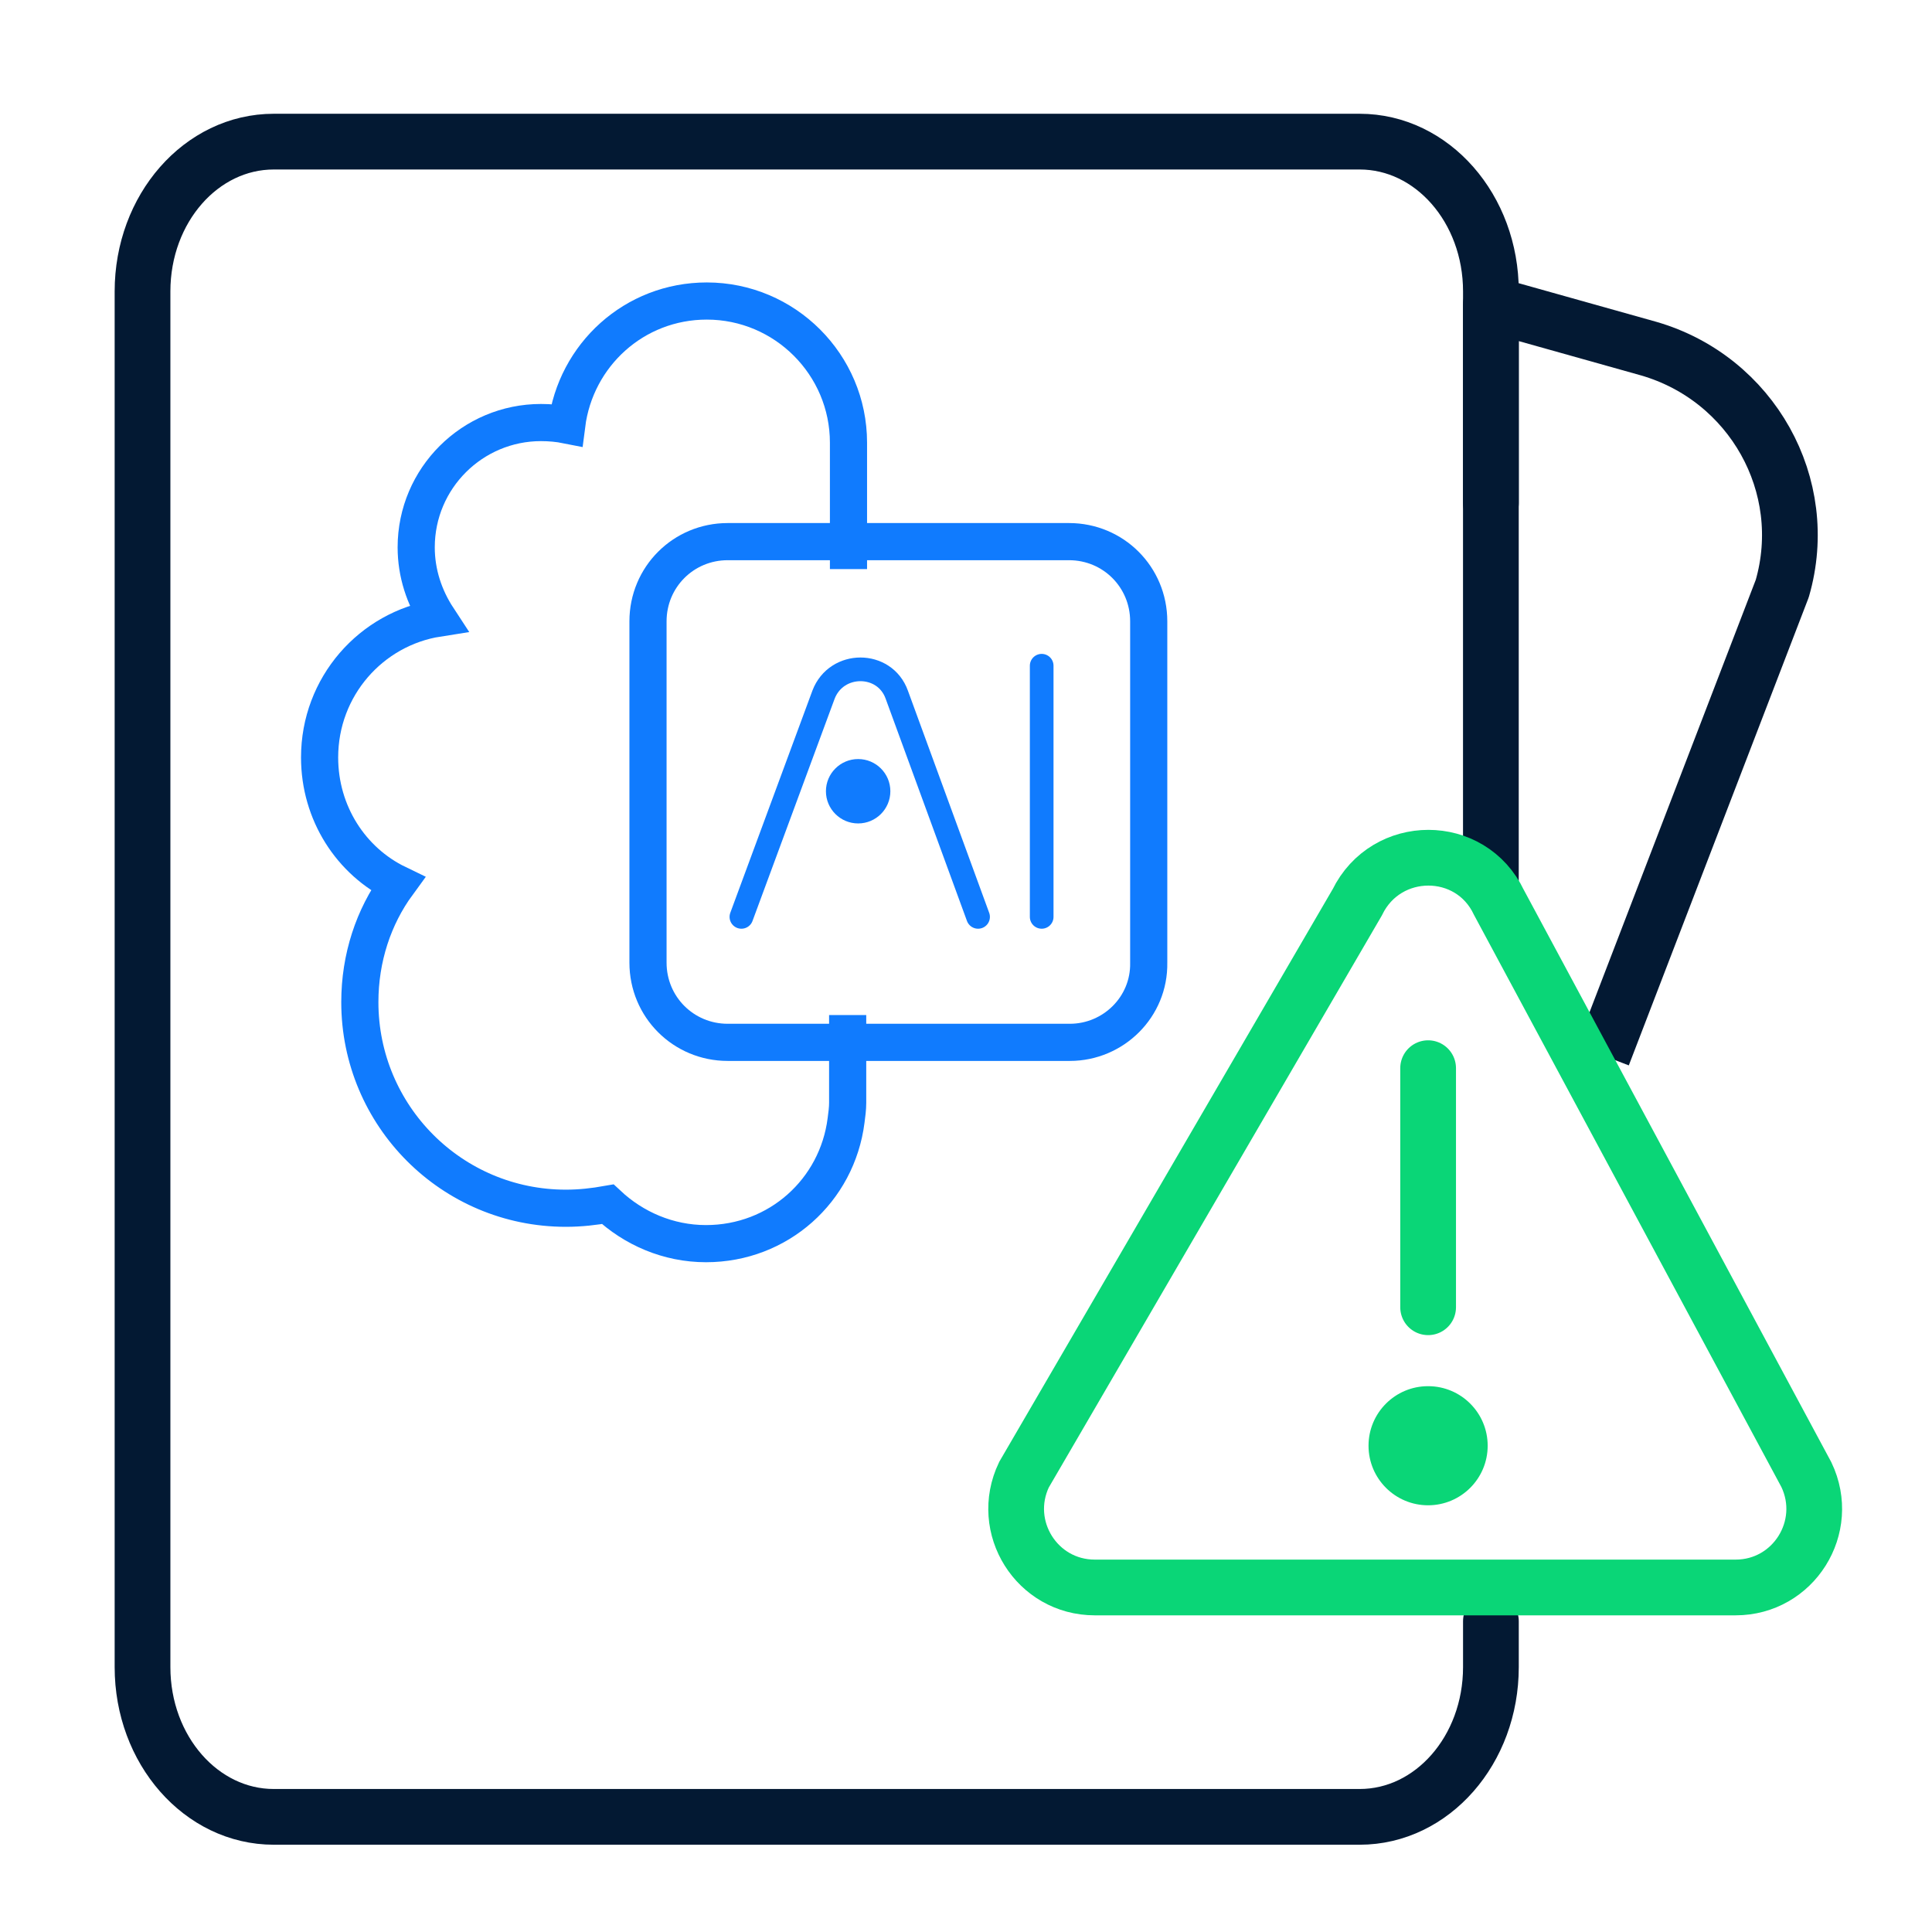
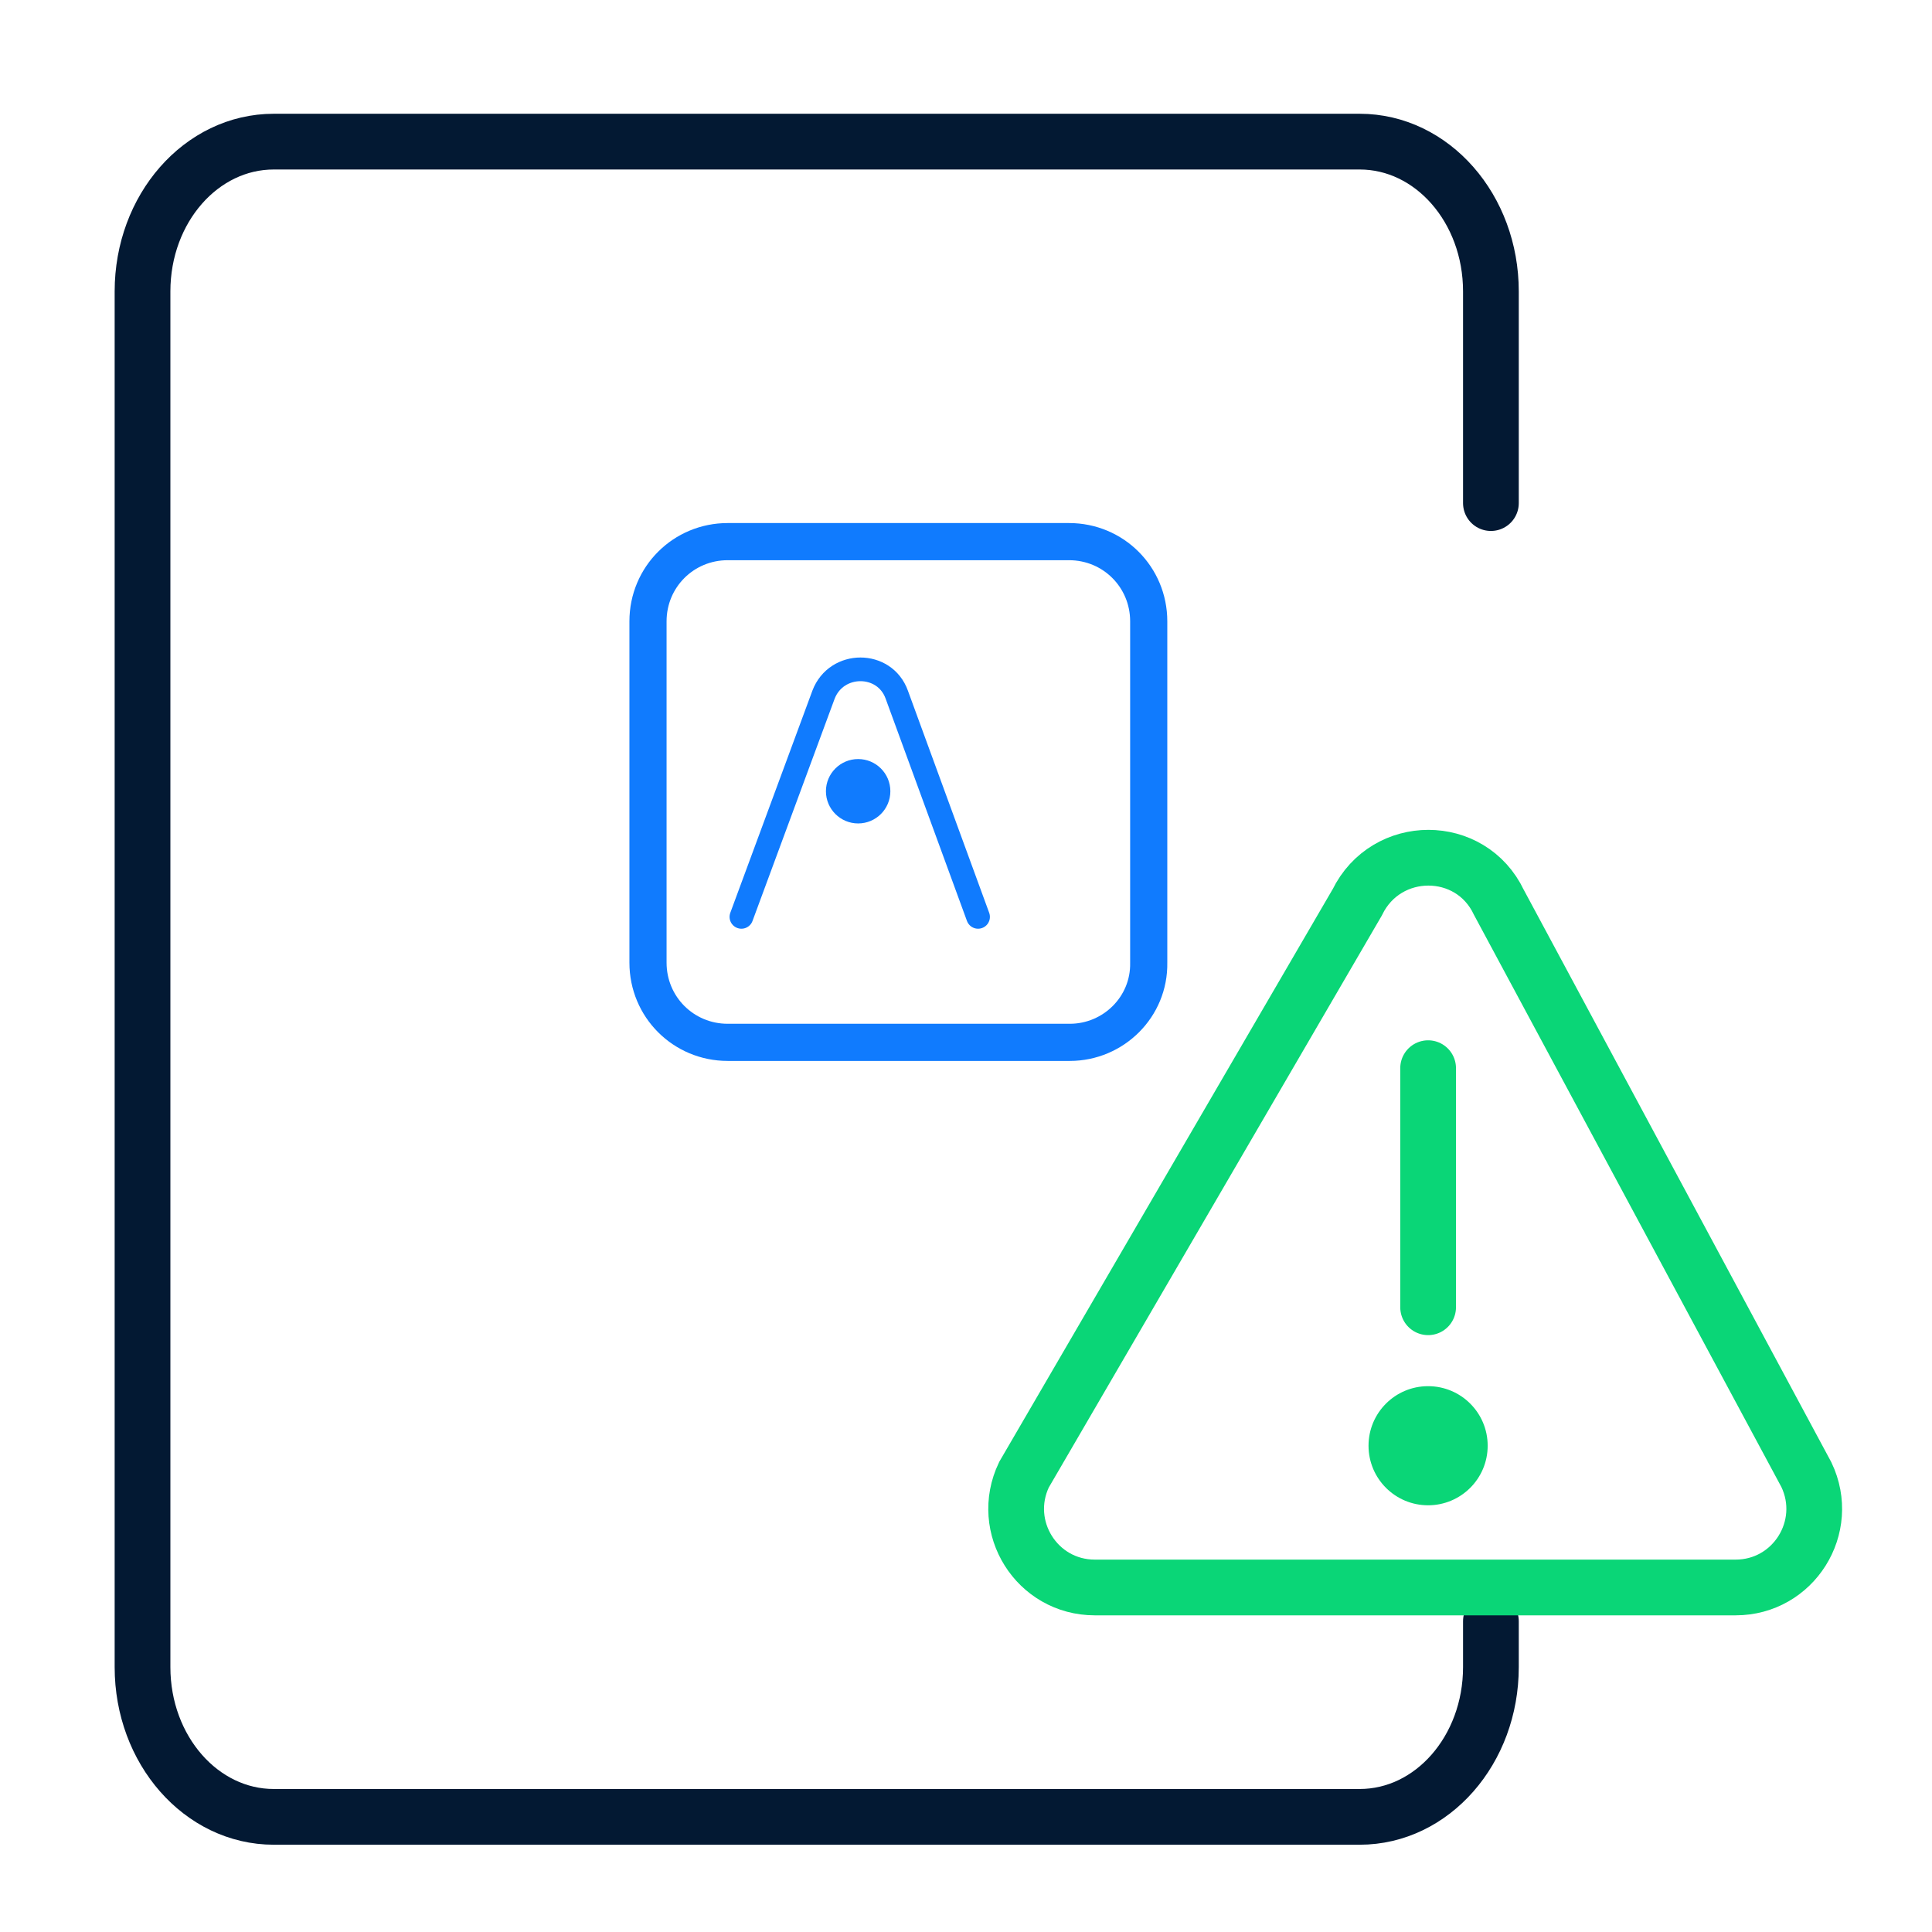
<svg xmlns="http://www.w3.org/2000/svg" width="52" height="52" viewBox="0 0 52 52" fill="none">
-   <path d="M40.127 23.726V8.191L44.374 9.383C47.147 10.185 48.772 13.066 47.97 15.84L43.139 28.406" stroke="#031933" stroke-width="1.5" stroke-miterlimit="10" stroke-linejoin="round" />
  <path d="M40.128 13.541V7.843C40.128 5.611 38.546 3.812 36.596 3.812H7.368C5.418 3.812 3.836 5.611 3.836 7.843V44.871C3.836 47.102 5.418 48.901 7.368 48.901H36.596C38.546 48.901 40.128 47.102 40.128 44.871V43.636" stroke="#031933" stroke-width="1.5" stroke-miterlimit="10" stroke-linecap="round" />
  <path d="M36.53 24.288L27.56 39.693C26.888 41.102 27.907 42.727 29.467 42.727H46.713C48.273 42.727 49.292 41.102 48.62 39.693L40.343 24.288C39.585 22.685 37.31 22.685 36.53 24.288Z" stroke="#0AD677" stroke-width="1.5" stroke-miterlimit="10" stroke-linecap="round" />
  <path d="M38.438 28.75V35.185" stroke="#0AD677" stroke-width="1.5" stroke-miterlimit="10" stroke-linecap="round" />
  <path d="M38.437 40.515C39.323 40.515 40.041 39.797 40.041 38.912C40.041 38.026 39.323 37.309 38.437 37.309C37.552 37.309 36.834 38.026 36.834 38.912C36.834 39.797 37.552 40.515 38.437 40.515Z" fill="#0AD677" />
  <path d="M28.795 28.055H19.586C18.395 28.055 17.441 27.102 17.441 25.91V16.723C17.441 15.531 18.395 14.578 19.586 14.578H28.773C29.965 14.578 30.918 15.531 30.918 16.723V25.91C30.94 27.102 29.965 28.055 28.795 28.055Z" stroke="#107BFE" stroke-miterlimit="10" />
-   <path d="M22.815 27.32V29.682C22.815 29.833 22.793 30.007 22.772 30.158C22.533 32.043 20.952 33.473 19.002 33.473C17.983 33.473 17.052 33.062 16.358 32.412C15.99 32.477 15.622 32.52 15.232 32.52C12.155 32.52 9.685 30.028 9.685 26.973C9.685 25.782 10.053 24.677 10.703 23.788C9.447 23.182 8.602 21.882 8.602 20.387C8.602 18.48 9.988 16.92 11.787 16.638C11.418 16.075 11.202 15.425 11.202 14.732C11.202 12.868 12.718 11.373 14.56 11.373C14.798 11.373 15.037 11.395 15.253 11.438C15.492 9.553 17.073 8.102 19.023 8.102C21.125 8.102 22.837 9.813 22.837 11.915V15.317" stroke="#107BFE" stroke-miterlimit="10" />
  <path d="M19.955 24.678L22.165 18.698C22.512 17.788 23.812 17.788 24.137 18.698L26.325 24.678" stroke="#107BFE" stroke-width="0.637" stroke-miterlimit="10" stroke-linecap="round" />
-   <path d="M28.037 17.918V24.678" stroke="#107BFE" stroke-width="0.637" stroke-miterlimit="10" stroke-linecap="round" />
  <path d="M23.097 22.163C23.576 22.163 23.964 21.775 23.964 21.296C23.964 20.818 23.576 20.43 23.097 20.43C22.619 20.43 22.23 20.818 22.23 21.296C22.23 21.775 22.619 22.163 23.097 22.163Z" fill="#107BFE" />
</svg>